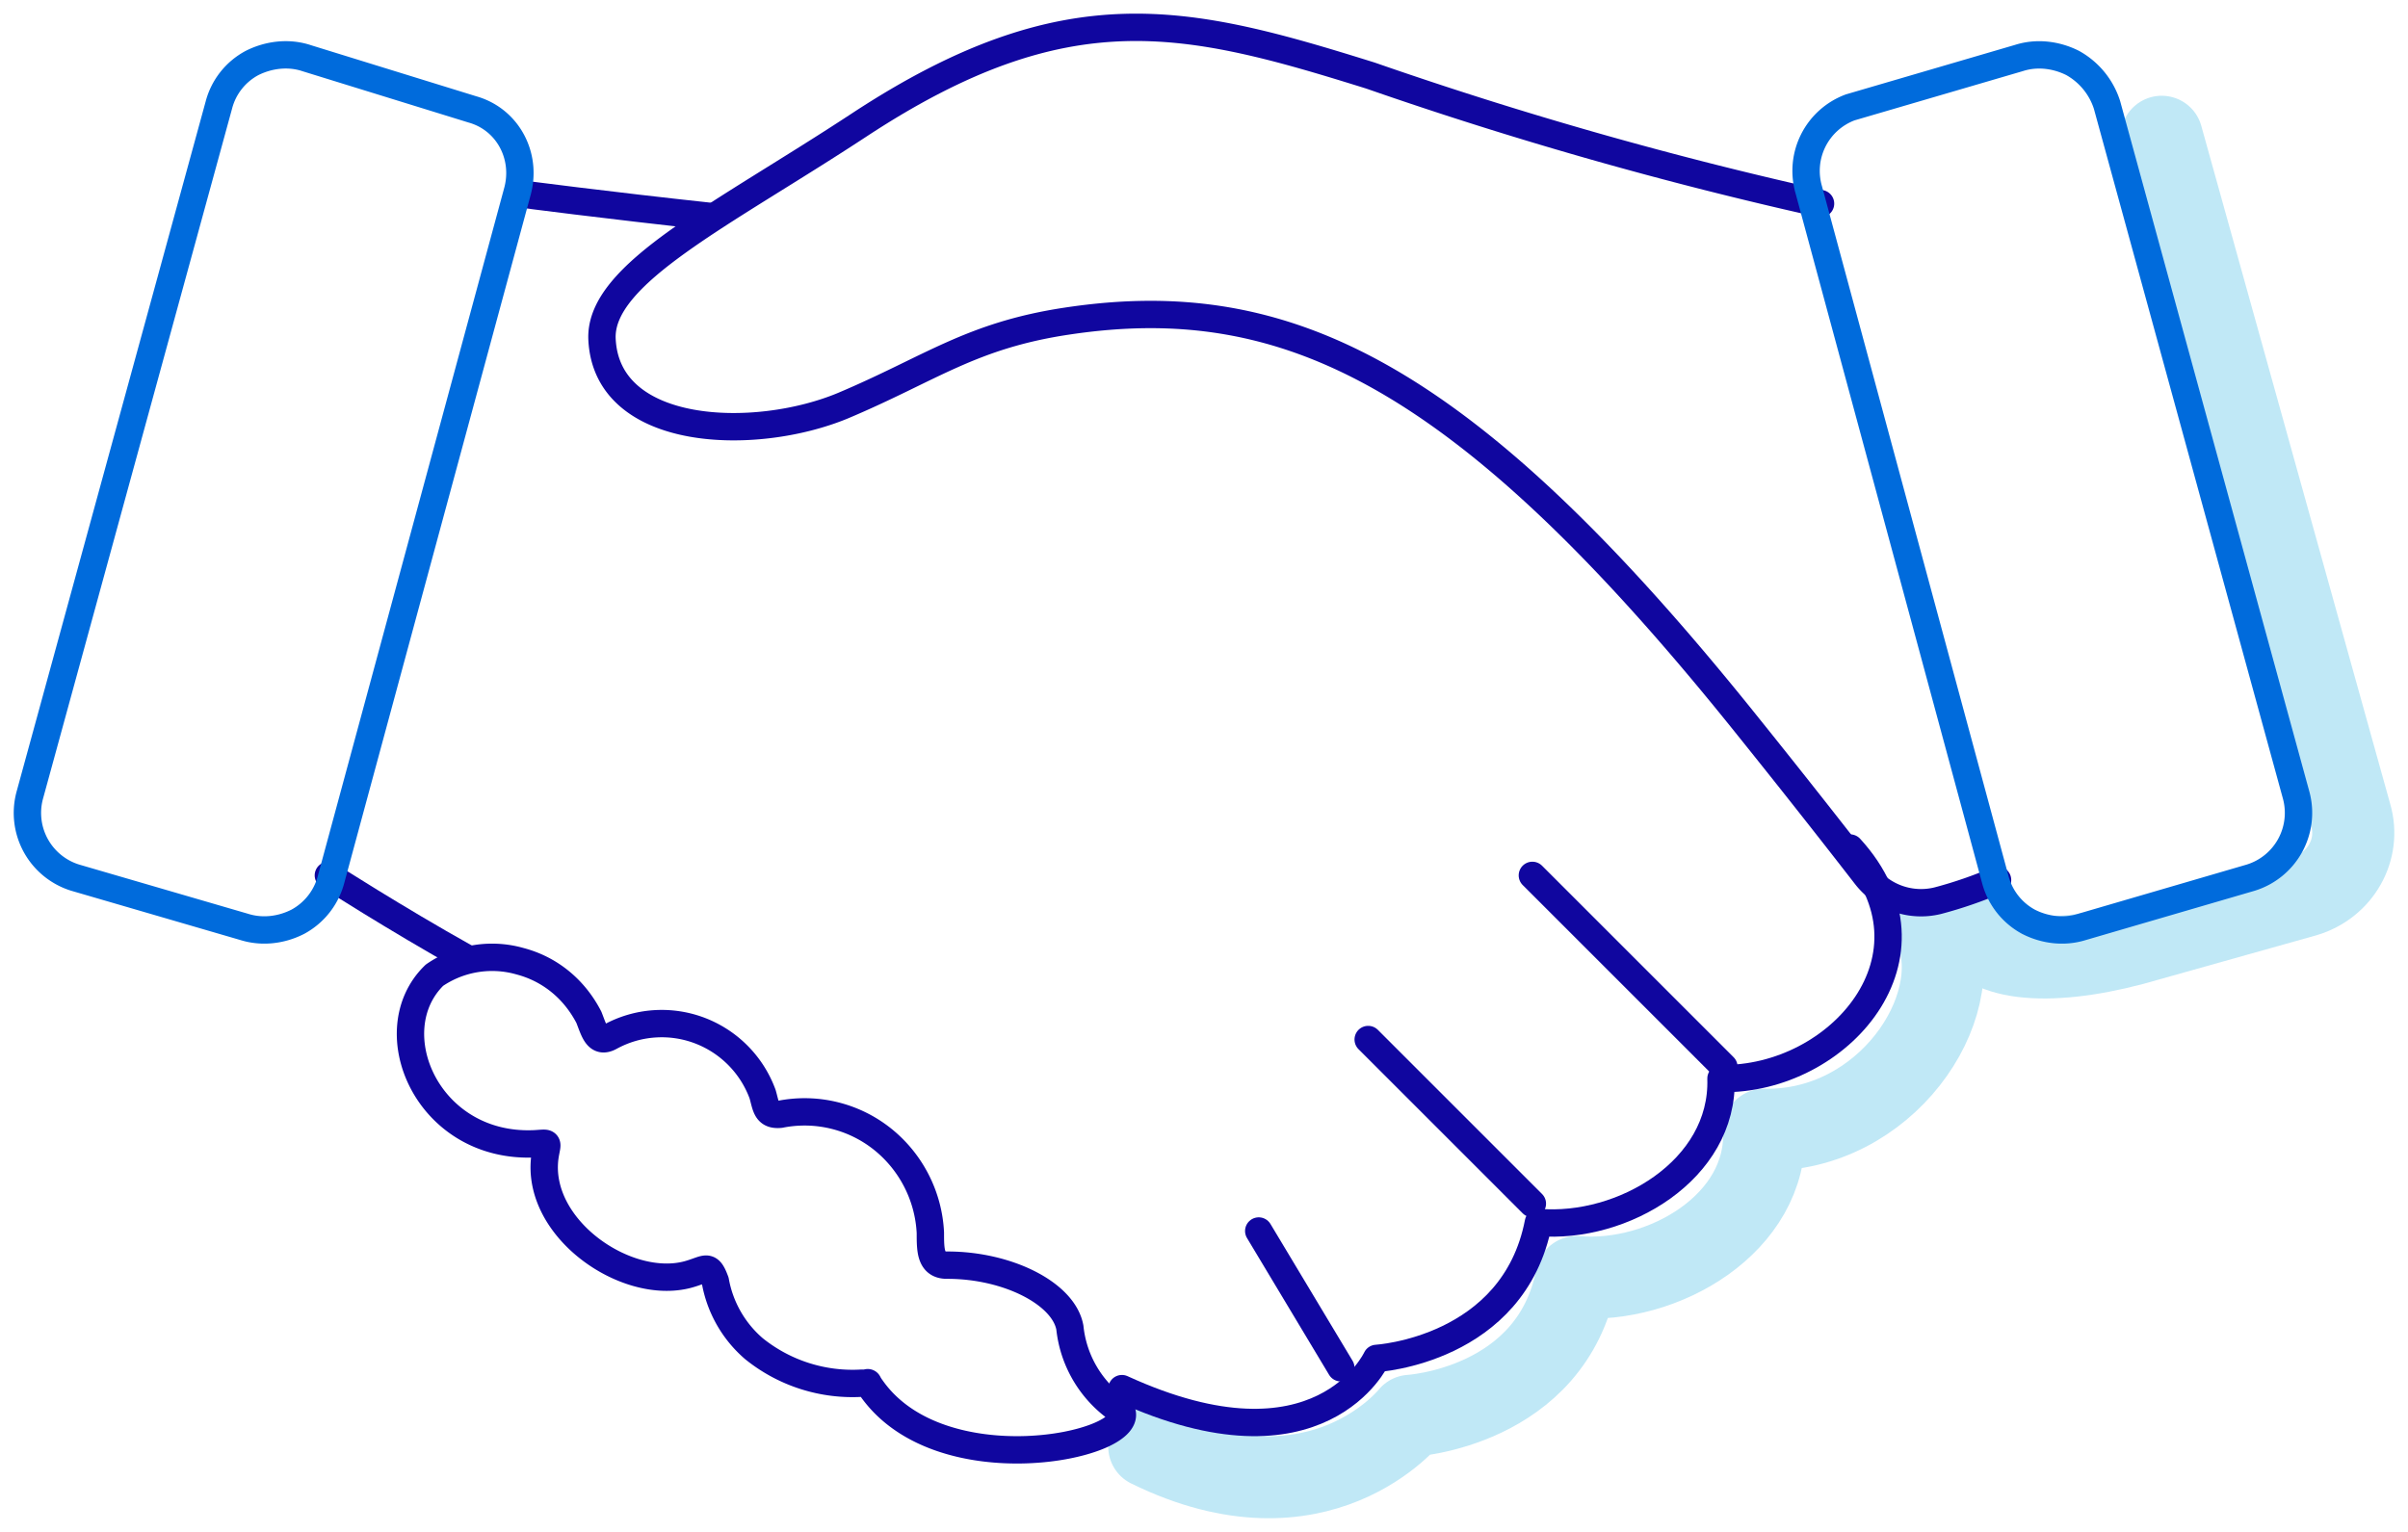
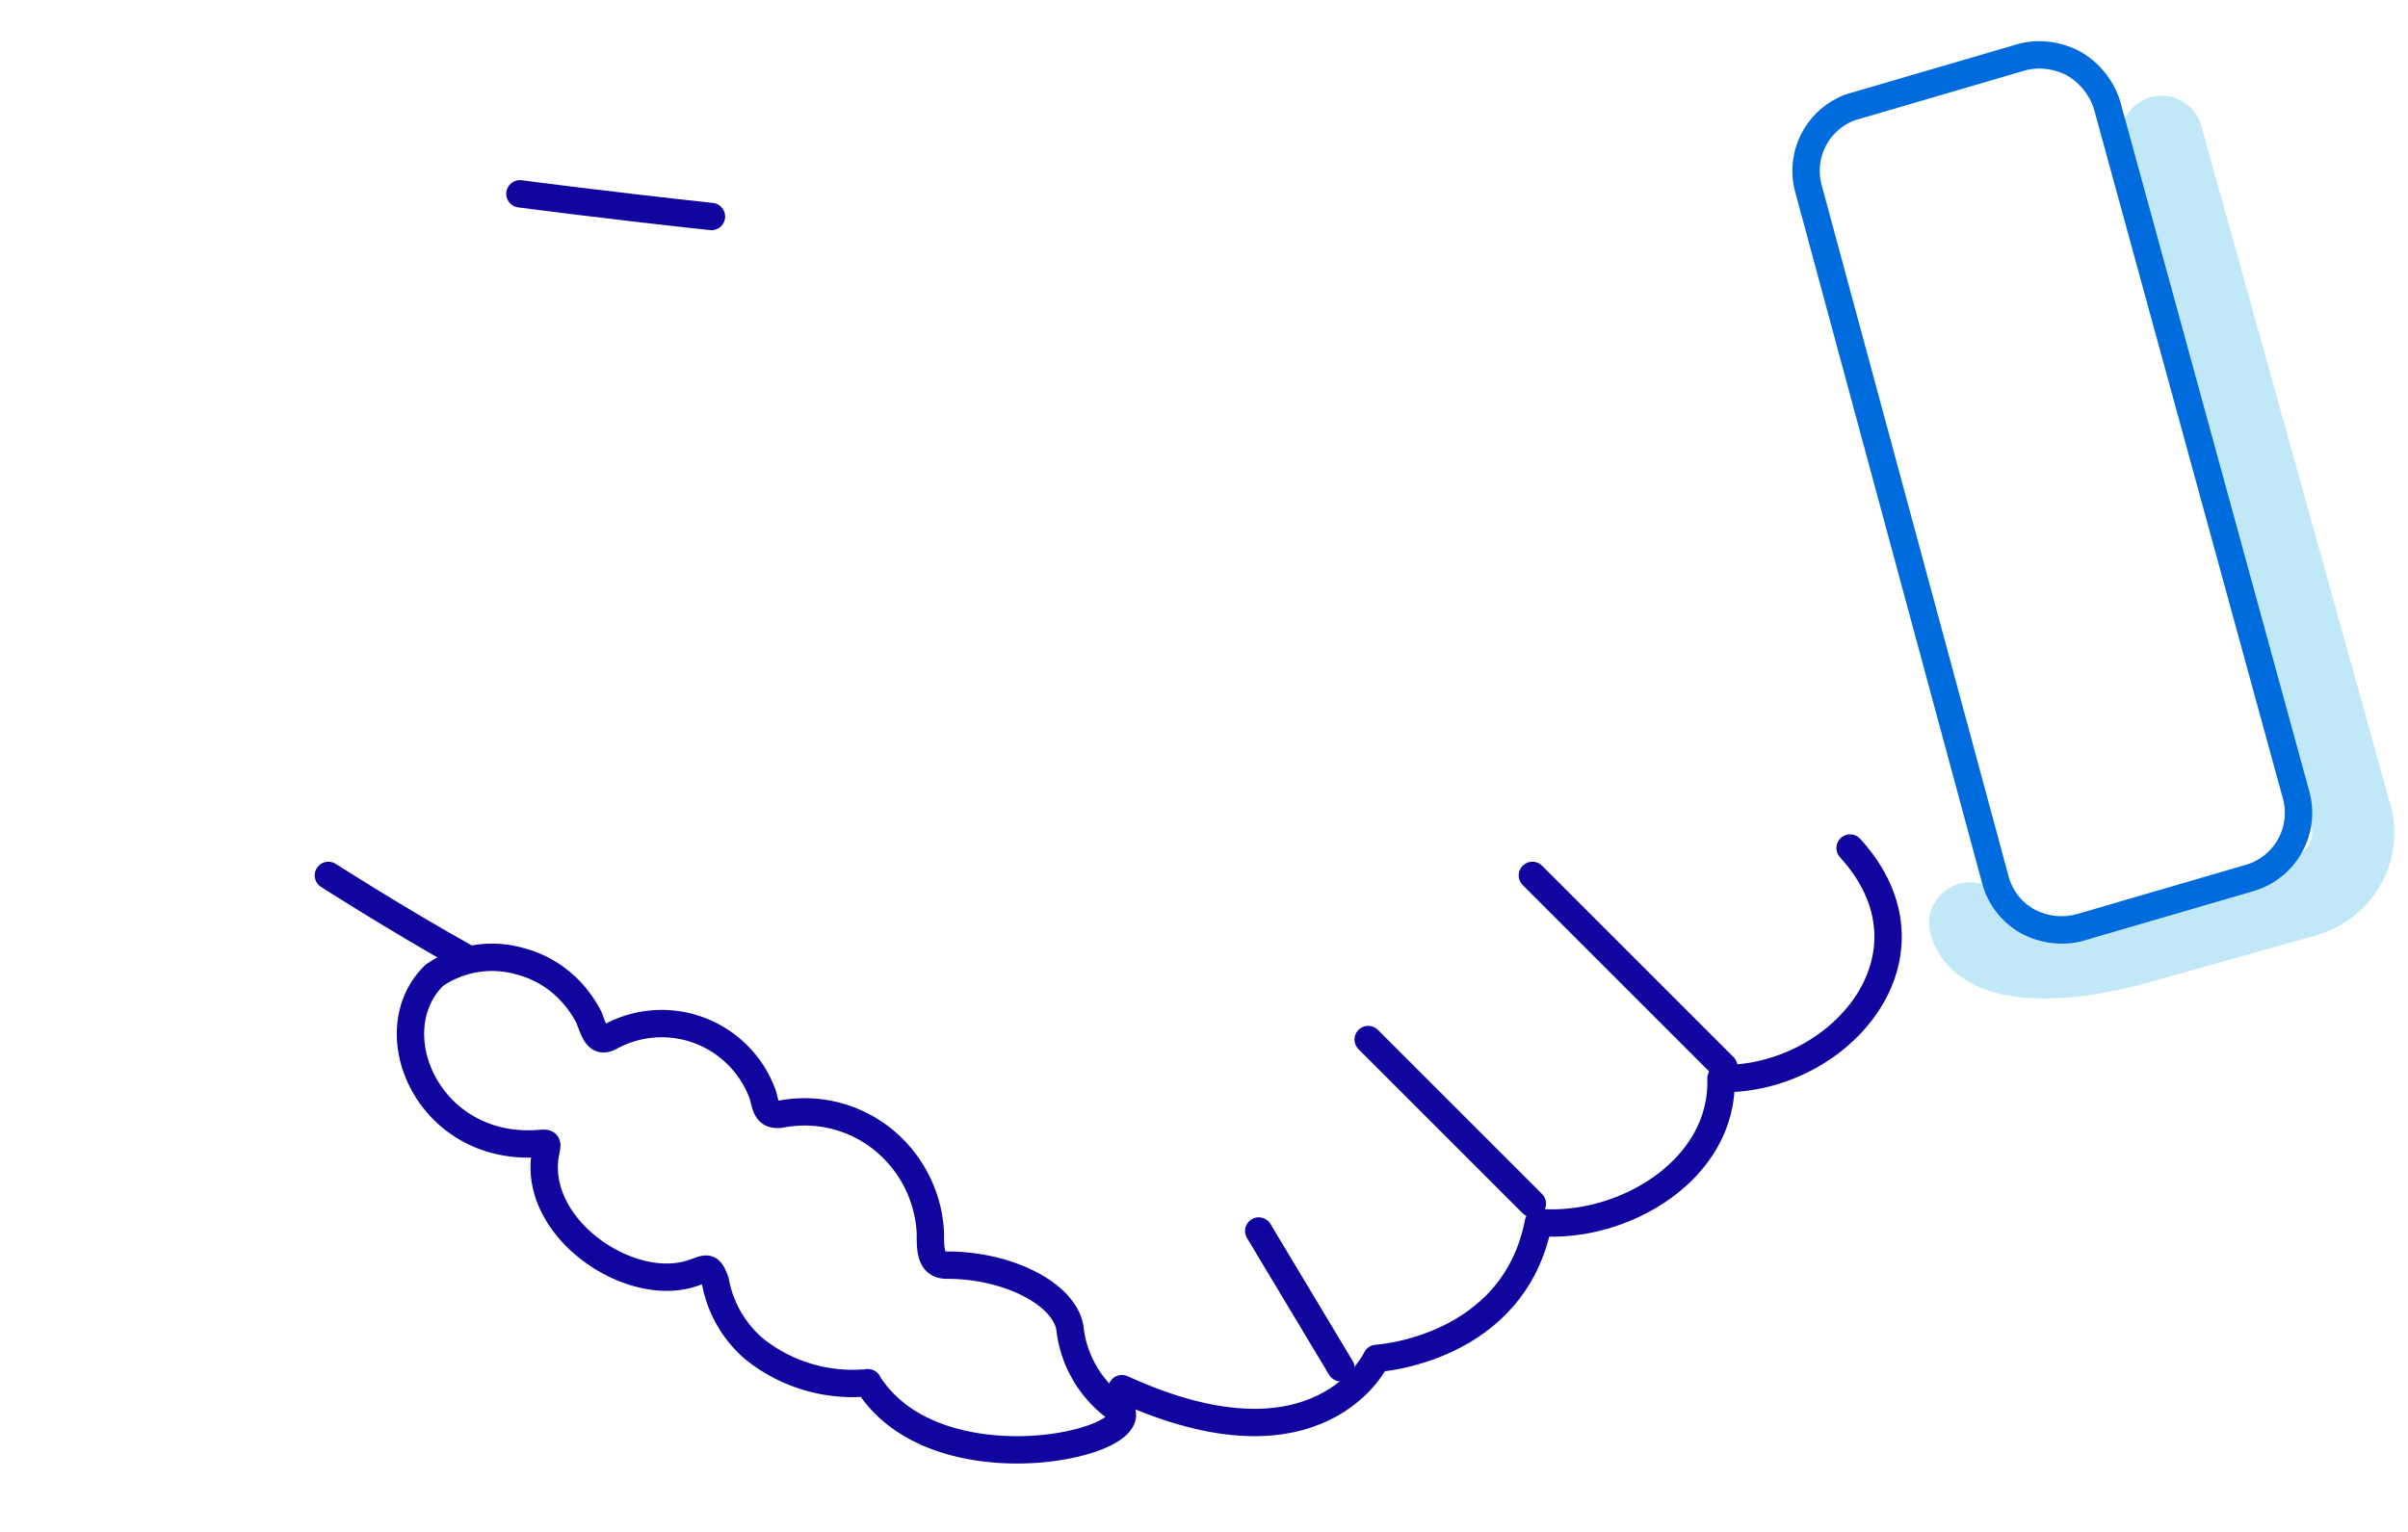
<svg xmlns="http://www.w3.org/2000/svg" width="88" height="56" viewBox="0 0 88 56">
  <g>
    <g>
      <g>
        <path fill="none" stroke="#c0e8f6" stroke-linecap="round" stroke-linejoin="round" stroke-miterlimit="20" stroke-width="3" d="M72 33.751c.367 1.343 2.754 1.61 5.936.768l6.303-1.771c1.294-.384 2.034-1.695 1.667-2.952L79 5v0" />
      </g>
      <g>
-         <path fill="none" stroke="#c0e8f6" stroke-linecap="round" stroke-linejoin="round" stroke-miterlimit="20" stroke-width="3" d="M42 52.883c6.228 3.056 9.54-1.127 9.54-1.127v0s5.165-.297 6.076-5.073c3.16.267 7.003-1.958 6.852-5.385 4.435.09 7.458-4.45 6.273-7.298" />
-       </g>
+         </g>
      <g>
-         <path fill="none" stroke="#10069f" stroke-linecap="round" stroke-linejoin="round" stroke-miterlimit="20" d="M73 32.17a15.36 15.36 0 0 1-2.192.757 2.554 2.554 0 0 1-2.63-.927 394.644 394.644 0 0 0-4.292-5.437C53.516 13.606 47 10.533 39 11.737c-3.516.525-5 1.745-8.186 3.089-3.22 1.343-8.661 1.174-8.814-2.44-.09-2.386 4.37-4.51 9.418-7.83C39-.419 43.36.662 50.085 2.763a148.092 148.092 0 0 0 16.446 4.68" />
-       </g>
+         </g>
      <g>
        <path fill="none" stroke="#10069f" stroke-linecap="round" stroke-linejoin="round" stroke-miterlimit="20" d="M41 50.762c7.263 3.327 9.304-1.105 9.304-1.105v0s5.015-.29 5.917-4.97c3.077.262 6.779-1.917 6.672-5.26 4.319.073 8.298-4.504 4.718-8.427" />
      </g>
      <g>
        <path fill="none" stroke="#10069f" stroke-linecap="round" stroke-linejoin="round" stroke-miterlimit="20" d="M12 32s2.472 1.587 5 3" />
      </g>
      <g>
        <path fill="none" stroke="#10069f" stroke-linecap="round" stroke-linejoin="round" stroke-miterlimit="20" d="M26 7.915c-3.807-.41-7-.83-7-.83" />
      </g>
      <g>
        <path fill="none" stroke="#10069f" stroke-linecap="round" stroke-linejoin="round" stroke-miterlimit="20" d="M31.847 50.748c-.23-.308 0-.17-.352-.185A5.74 5.74 0 0 1 27.55 49.3a4.244 4.244 0 0 1-1.408-2.466c-.245-.662-.321-.431-.994-.246-2.264.616-5.6-1.695-5.232-4.314.085-.555.184-.493-.367-.462-3.932.188-5.767-4.13-3.672-6.163A3.721 3.721 0 0 1 19 35.137c1.124.295 2 1.042 2.521 2.052.2.509.306.971.78.71 1-.547 2.186-.631 3.253-.233A3.938 3.938 0 0 1 27.87 40c.13.456.13.78.642.733a4.565 4.565 0 0 1 3.726.898A4.682 4.682 0 0 1 34 45.063c0 .647 0 1.201.631 1.186 2.188 0 4.238 1.032 4.467 2.28A4.175 4.175 0 0 0 41 51.611c.424 1.263-6.644 2.711-9.153-.863z" />
      </g>
      <g>
-         <path fill="none" stroke="#006bdc" stroke-linecap="round" stroke-linejoin="round" stroke-miterlimit="20" d="M11.184 2.12L17.266 4c1.276.358 2 1.685 1.643 3l-6.813 25.157a2.47 2.47 0 0 1-1.206 1.535c-.598.308-1.305.397-1.957.194l-6.189-1.804a2.476 2.476 0 0 1-1.657-3.007L8 3.834A2.44 2.44 0 0 1 9.216 2.3c.603-.301 1.314-.39 1.968-.181z" />
-       </g>
+         </g>
      <g>
        <path fill="none" stroke="#10069f" stroke-linecap="round" stroke-linejoin="round" stroke-miterlimit="20" d="M63 39l-7-7" />
      </g>
      <g>
        <path fill="none" stroke="#10069f" stroke-linecap="round" stroke-linejoin="round" stroke-miterlimit="20" d="M56 44l-6-6" />
      </g>
      <g>
        <path fill="none" stroke="#10069f" stroke-linecap="round" stroke-linejoin="round" stroke-miterlimit="20" d="M49 50l-3-5" />
      </g>
      <g>
        <path fill="none" stroke="#006bdc" stroke-linecap="round" stroke-linejoin="round" stroke-miterlimit="20" d="M73.783 2.12l-6.166 1.805A2.476 2.476 0 0 0 66.1 6.933l6.819 25.223a2.47 2.47 0 0 0 1.205 1.536c.597.308 1.303.397 1.954.194l6.181-1.805a2.478 2.478 0 0 0 1.655-3.008L77 3.834a2.688 2.688 0 0 0-1.257-1.533c-.6-.301-1.309-.39-1.96-.181z" />
      </g>
    </g>
  </g>
</svg>